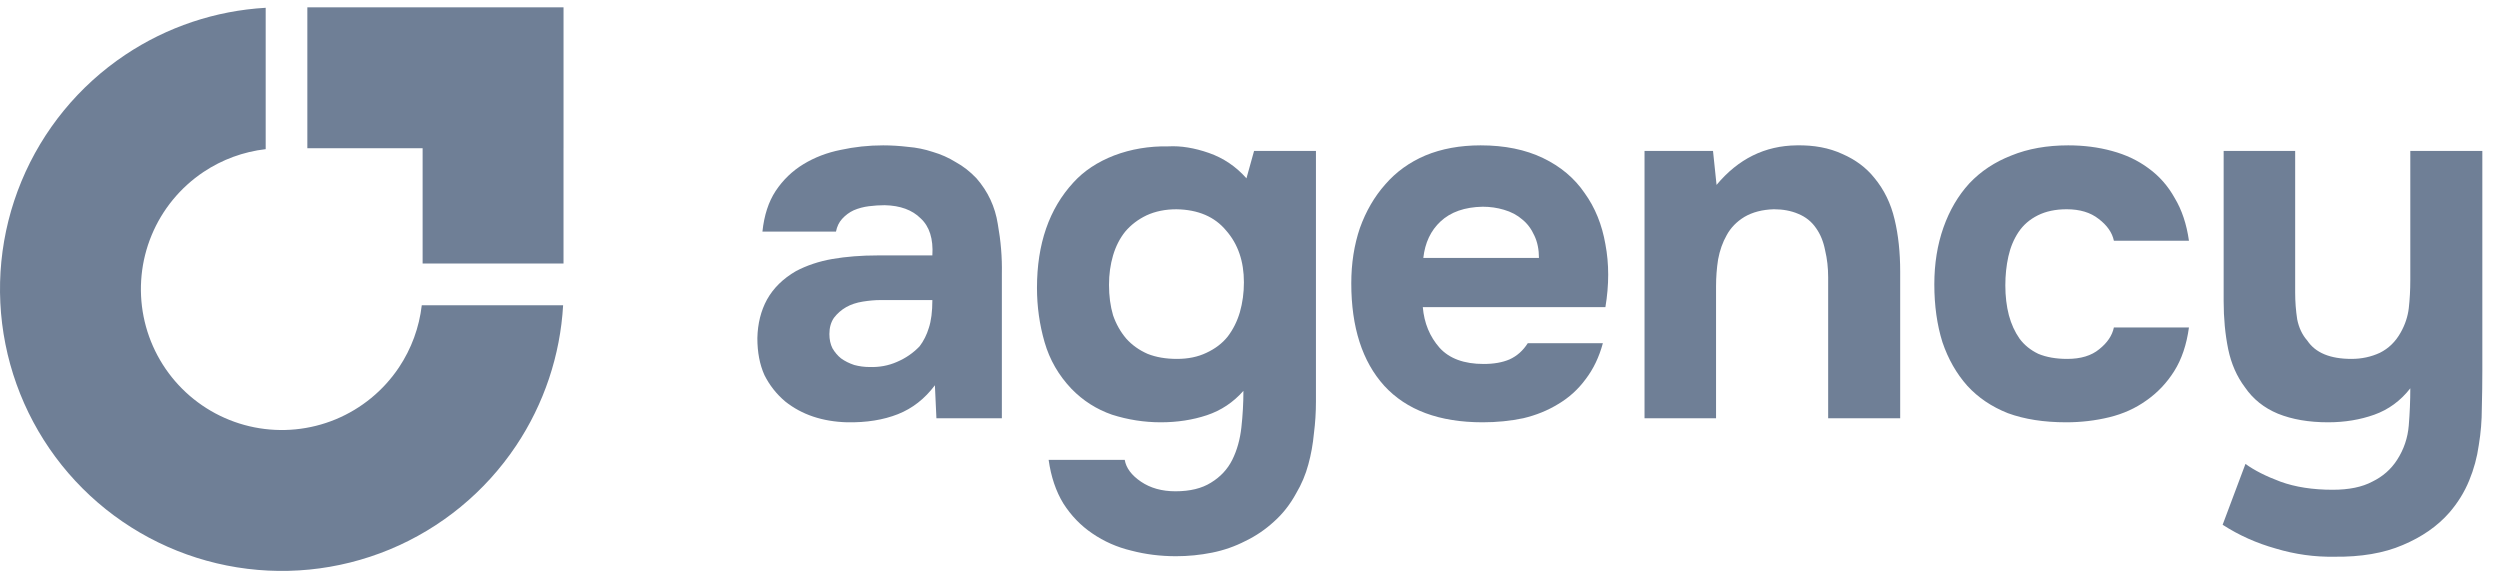
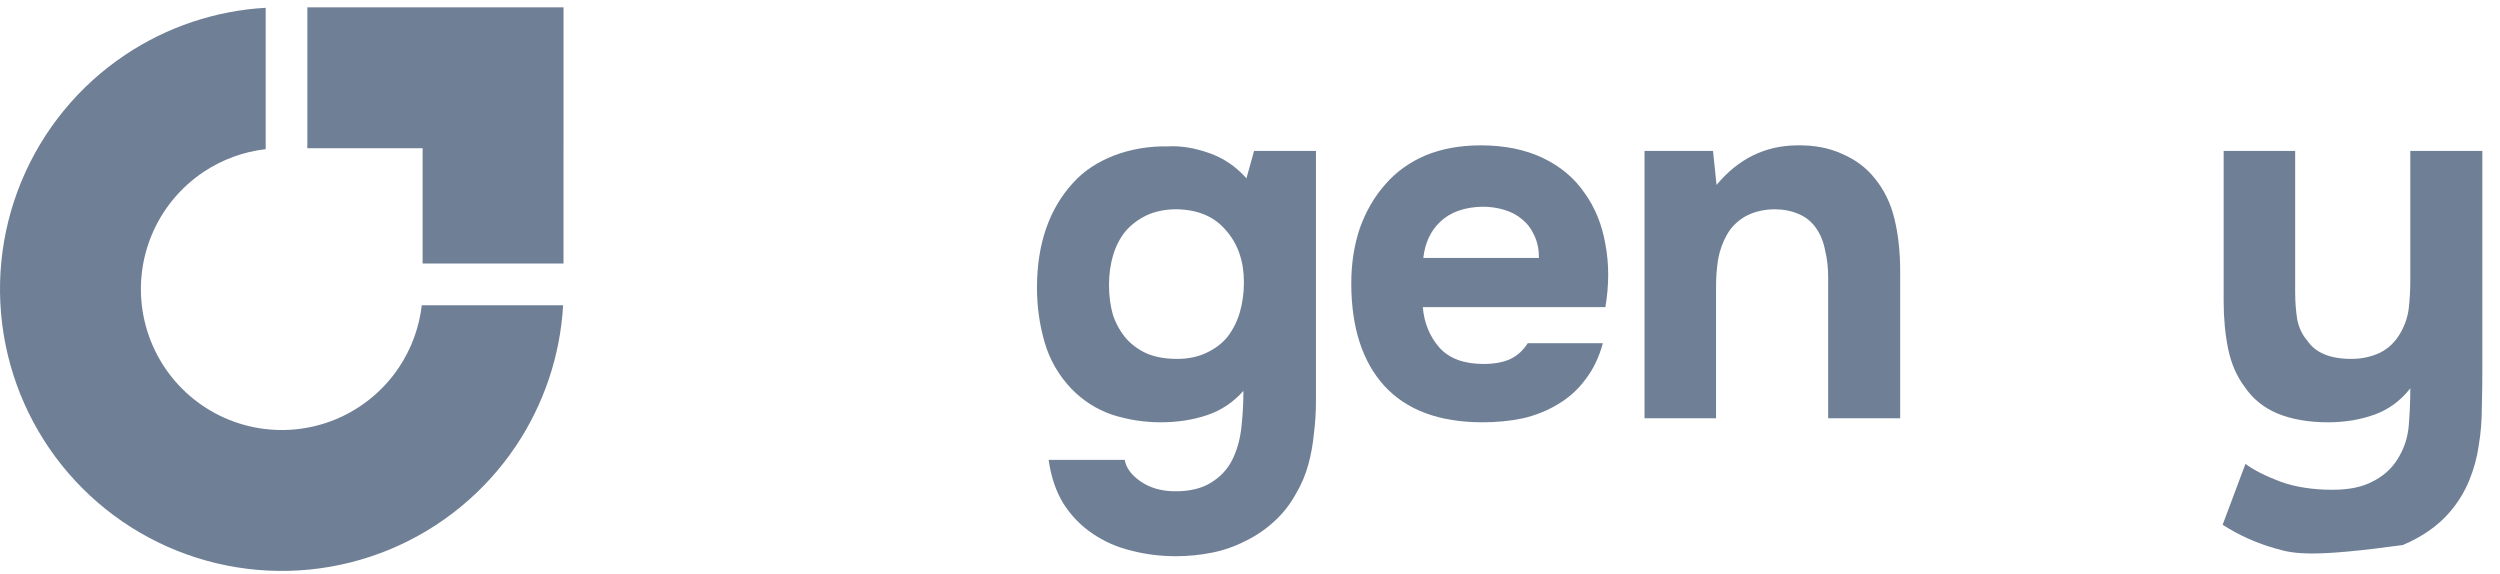
<svg xmlns="http://www.w3.org/2000/svg" width="148" height="34" viewBox="0 0 148 34" fill="none">
-   <path d="M141.909 27.222C142.31 26.602 142.54 25.921 142.6 25.18C142.66 24.44 142.69 23.709 142.69 22.988C142.11 23.729 141.399 24.25 140.558 24.55C139.717 24.85 138.806 25 137.825 25C136.684 25 135.693 24.83 134.853 24.49C134.032 24.149 133.381 23.629 132.901 22.928C132.42 22.288 132.09 21.537 131.91 20.676C131.73 19.795 131.64 18.845 131.64 17.823V8.935H135.874V17.313C135.874 17.854 135.914 18.384 135.994 18.904C136.094 19.405 136.294 19.825 136.594 20.166C137.075 20.886 137.946 21.247 139.207 21.247C139.807 21.247 140.368 21.127 140.888 20.886C141.409 20.626 141.819 20.226 142.12 19.685C142.38 19.225 142.54 18.744 142.6 18.244C142.66 17.723 142.69 17.163 142.69 16.562V8.935H146.954V21.937C146.954 22.658 146.944 23.399 146.924 24.16C146.924 24.9 146.864 25.631 146.744 26.352C146.644 27.072 146.454 27.773 146.173 28.453C145.893 29.134 145.503 29.765 145.002 30.345C144.302 31.146 143.381 31.787 142.24 32.267C141.119 32.748 139.767 32.978 138.186 32.958C137.025 32.978 135.874 32.818 134.733 32.477C133.591 32.157 132.54 31.687 131.58 31.066L132.931 27.463C133.451 27.843 134.142 28.193 135.003 28.514C135.884 28.834 136.915 28.994 138.096 28.994C139.057 28.994 139.837 28.834 140.438 28.514C141.059 28.213 141.549 27.783 141.909 27.222Z" fill="#6F7F96" />
-   <path d="M122.379 21.247C123.18 21.247 123.81 21.057 124.271 20.676C124.751 20.296 125.042 19.866 125.142 19.385H129.586C129.446 20.406 129.156 21.267 128.715 21.968C128.275 22.668 127.724 23.249 127.064 23.709C126.423 24.169 125.692 24.5 124.871 24.7C124.051 24.9 123.2 25 122.319 25C120.998 25 119.847 24.82 118.866 24.46C117.905 24.079 117.104 23.539 116.464 22.838C115.823 22.118 115.332 21.257 114.992 20.256C114.672 19.235 114.512 18.094 114.512 16.833C114.512 15.611 114.692 14.49 115.052 13.469C115.413 12.448 115.923 11.578 116.584 10.857C117.264 10.136 118.095 9.586 119.076 9.205C120.057 8.805 121.178 8.605 122.439 8.605C123.36 8.605 124.221 8.715 125.022 8.935C125.842 9.155 126.563 9.496 127.184 9.956C127.824 10.417 128.345 11.007 128.745 11.728C129.166 12.428 129.446 13.269 129.586 14.25H125.142C125.042 13.77 124.741 13.339 124.241 12.959C123.76 12.579 123.13 12.388 122.349 12.388C121.688 12.388 121.118 12.508 120.637 12.749C120.157 12.989 119.777 13.319 119.496 13.74C119.216 14.16 119.016 14.64 118.896 15.181C118.776 15.722 118.716 16.292 118.716 16.893C118.716 17.533 118.786 18.124 118.926 18.664C119.066 19.185 119.276 19.645 119.556 20.046C119.837 20.426 120.207 20.726 120.668 20.947C121.148 21.147 121.719 21.247 122.379 21.247Z" fill="#6F7F96" />
+   <path d="M141.909 27.222C142.31 26.602 142.54 25.921 142.6 25.18C142.66 24.44 142.69 23.709 142.69 22.988C142.11 23.729 141.399 24.25 140.558 24.55C139.717 24.85 138.806 25 137.825 25C136.684 25 135.693 24.83 134.853 24.49C134.032 24.149 133.381 23.629 132.901 22.928C132.42 22.288 132.09 21.537 131.91 20.676C131.73 19.795 131.64 18.845 131.64 17.823V8.935H135.874V17.313C135.874 17.854 135.914 18.384 135.994 18.904C136.094 19.405 136.294 19.825 136.594 20.166C137.075 20.886 137.946 21.247 139.207 21.247C139.807 21.247 140.368 21.127 140.888 20.886C141.409 20.626 141.819 20.226 142.12 19.685C142.38 19.225 142.54 18.744 142.6 18.244C142.66 17.723 142.69 17.163 142.69 16.562V8.935H146.954V21.937C146.954 22.658 146.944 23.399 146.924 24.16C146.924 24.9 146.864 25.631 146.744 26.352C146.644 27.072 146.454 27.773 146.173 28.453C145.893 29.134 145.503 29.765 145.002 30.345C144.302 31.146 143.381 31.787 142.24 32.267C137.025 32.978 135.874 32.818 134.733 32.477C133.591 32.157 132.54 31.687 131.58 31.066L132.931 27.463C133.451 27.843 134.142 28.193 135.003 28.514C135.884 28.834 136.915 28.994 138.096 28.994C139.057 28.994 139.837 28.834 140.438 28.514C141.059 28.213 141.549 27.783 141.909 27.222Z" fill="#6F7F96" />
  <path d="M101.62 10.947C102.902 9.406 104.483 8.625 106.365 8.605C107.386 8.585 108.287 8.755 109.067 9.115C109.848 9.456 110.479 9.926 110.959 10.527C111.54 11.227 111.94 12.048 112.16 12.989C112.381 13.91 112.491 14.941 112.491 16.082V24.76H108.227V16.412C108.227 15.852 108.167 15.321 108.047 14.821C107.946 14.3 107.766 13.86 107.506 13.499C107.246 13.119 106.895 12.839 106.455 12.659C106.035 12.479 105.554 12.388 105.014 12.388C104.333 12.408 103.752 12.559 103.272 12.839C102.812 13.119 102.461 13.479 102.221 13.92C101.981 14.34 101.811 14.821 101.711 15.361C101.63 15.882 101.59 16.412 101.59 16.953V24.76H97.356V8.935H101.41L101.62 10.947Z" fill="#6F7F96" />
  <path d="M87.833 21.547C88.434 21.547 88.944 21.457 89.364 21.277C89.805 21.077 90.165 20.756 90.445 20.316H94.89C94.669 21.137 94.329 21.847 93.869 22.448C93.428 23.049 92.888 23.539 92.247 23.919C91.627 24.3 90.936 24.58 90.175 24.76C89.415 24.92 88.614 25 87.773 25C85.21 25 83.269 24.28 81.947 22.838C80.646 21.397 79.996 19.375 79.996 16.773C79.996 15.591 80.166 14.5 80.506 13.499C80.866 12.498 81.367 11.638 82.007 10.917C82.648 10.176 83.439 9.606 84.38 9.205C85.341 8.805 86.432 8.605 87.653 8.605C89.074 8.605 90.305 8.855 91.346 9.356C92.387 9.856 93.208 10.547 93.809 11.428C94.429 12.288 94.84 13.299 95.04 14.46C95.26 15.621 95.26 16.863 95.04 18.184H84.23C84.31 19.125 84.64 19.925 85.221 20.586C85.801 21.227 86.672 21.547 87.833 21.547ZM91.106 15.271C91.106 14.771 91.016 14.33 90.836 13.95C90.656 13.55 90.415 13.229 90.115 12.989C89.815 12.729 89.454 12.539 89.034 12.418C88.634 12.298 88.213 12.238 87.773 12.238C86.712 12.258 85.881 12.549 85.281 13.109C84.7 13.65 84.36 14.37 84.26 15.271H91.106Z" fill="#6F7F96" />
  <path d="M73.61 23.139C73.01 23.819 72.289 24.3 71.448 24.58C70.607 24.86 69.697 25 68.716 25C67.735 25 66.774 24.85 65.833 24.55C64.912 24.23 64.111 23.719 63.431 23.018C62.67 22.218 62.139 21.297 61.839 20.256C61.539 19.215 61.389 18.144 61.389 17.043C61.389 14.44 62.109 12.358 63.551 10.797C64.171 10.116 64.972 9.586 65.953 9.205C66.954 8.825 68.025 8.645 69.166 8.665C69.907 8.625 70.707 8.755 71.568 9.055C72.429 9.356 73.17 9.856 73.79 10.557L74.241 8.935H77.904V23.769C77.904 24.41 77.864 25.04 77.784 25.661C77.724 26.302 77.614 26.912 77.454 27.493C77.294 28.093 77.053 28.664 76.733 29.204C76.373 29.865 75.932 30.425 75.412 30.886C74.911 31.346 74.351 31.727 73.73 32.027C73.11 32.347 72.449 32.578 71.748 32.718C71.048 32.858 70.337 32.928 69.616 32.928C68.696 32.928 67.815 32.818 66.974 32.597C66.133 32.397 65.362 32.057 64.662 31.577C63.981 31.116 63.411 30.526 62.95 29.805C62.51 29.084 62.219 28.223 62.079 27.223H66.584C66.664 27.703 66.984 28.133 67.544 28.514C68.105 28.894 68.786 29.084 69.586 29.084C70.447 29.084 71.148 28.914 71.688 28.574C72.249 28.233 72.669 27.783 72.95 27.223C73.23 26.662 73.41 26.021 73.49 25.301C73.57 24.58 73.61 23.859 73.61 23.139ZM69.677 21.247C70.337 21.247 70.918 21.127 71.418 20.887C71.939 20.646 72.359 20.326 72.679 19.926C73 19.505 73.24 19.025 73.4 18.484C73.56 17.924 73.64 17.333 73.64 16.712C73.64 15.471 73.29 14.45 72.589 13.65C71.909 12.829 70.928 12.409 69.647 12.389C68.986 12.389 68.395 12.509 67.875 12.749C67.374 12.989 66.954 13.309 66.614 13.71C66.293 14.11 66.053 14.581 65.893 15.121C65.733 15.662 65.653 16.242 65.653 16.863C65.653 17.523 65.733 18.124 65.893 18.664C66.073 19.185 66.333 19.645 66.674 20.046C67.014 20.426 67.434 20.726 67.935 20.947C68.435 21.147 69.016 21.247 69.677 21.247Z" fill="#6F7F96" />
-   <path d="M55.346 22.808C54.745 23.609 54.015 24.18 53.154 24.52C52.293 24.86 51.292 25.02 50.151 25C48.69 24.96 47.468 24.55 46.487 23.769C45.967 23.329 45.557 22.808 45.256 22.208C44.976 21.587 44.836 20.856 44.836 20.016C44.856 19.155 45.046 18.394 45.407 17.733C45.787 17.053 46.357 16.492 47.118 16.052C47.759 15.712 48.479 15.471 49.28 15.331C50.101 15.191 50.992 15.121 51.953 15.121H55.196C55.256 14.14 55.026 13.409 54.505 12.929C54.005 12.428 53.294 12.168 52.373 12.148C52.073 12.148 51.763 12.168 51.442 12.208C51.122 12.248 50.822 12.328 50.541 12.448C50.281 12.569 50.051 12.739 49.851 12.959C49.67 13.159 49.55 13.409 49.49 13.71H45.136C45.236 12.749 45.497 11.948 45.917 11.307C46.357 10.647 46.908 10.116 47.569 9.716C48.229 9.316 48.96 9.035 49.761 8.875C50.581 8.695 51.422 8.605 52.283 8.605C52.763 8.605 53.254 8.635 53.754 8.695C54.255 8.735 54.745 8.835 55.226 8.995C55.706 9.135 56.157 9.336 56.577 9.596C57.017 9.836 57.428 10.156 57.808 10.557C58.489 11.337 58.909 12.238 59.069 13.259C59.249 14.26 59.33 15.241 59.31 16.202V24.76H55.436L55.346 22.808ZM55.196 17.764H52.103C51.803 17.764 51.462 17.794 51.082 17.854C50.702 17.914 50.371 18.024 50.091 18.184C49.811 18.344 49.57 18.554 49.37 18.814C49.19 19.075 49.1 19.395 49.1 19.775C49.1 20.096 49.16 20.376 49.28 20.616C49.42 20.856 49.59 21.057 49.791 21.217C50.011 21.377 50.271 21.507 50.571 21.607C50.872 21.687 51.172 21.727 51.472 21.727C52.053 21.747 52.593 21.647 53.094 21.427C53.614 21.207 54.065 20.896 54.445 20.496C54.685 20.176 54.865 19.815 54.986 19.415C55.126 18.995 55.196 18.444 55.196 17.764Z" fill="#6F7F96" />
  <path fill-rule="evenodd" clip-rule="evenodd" d="M33.337 18.07C33.168 21.034 32.209 23.906 30.553 26.385C28.72 29.128 26.115 31.266 23.067 32.529C20.018 33.792 16.664 34.122 13.428 33.478C10.192 32.835 7.219 31.246 4.886 28.913C2.553 26.58 0.964 23.607 0.321 20.371C-0.323 17.135 0.007 13.781 1.27 10.732C2.533 7.684 4.671 5.079 7.414 3.246C9.893 1.589 12.765 0.631 15.729 0.461V8.83C14.417 8.981 13.154 9.442 12.048 10.181C10.677 11.098 9.607 12.4 8.976 13.924C8.345 15.449 8.18 17.126 8.501 18.744C8.823 20.362 9.618 21.848 10.784 23.015C11.951 24.181 13.437 24.976 15.055 25.297C16.673 25.619 18.35 25.454 19.874 24.823C21.399 24.191 22.701 23.122 23.618 21.751C24.357 20.645 24.818 19.382 24.969 18.07H33.337Z" fill="#6F7F96" />
  <path fill-rule="evenodd" clip-rule="evenodd" d="M25.019 0.434H18.195V8.775H25.019V15.6H33.36L33.36 8.775H33.361V0.434H31.834H25.019Z" fill="#6F7F96" />
</svg>